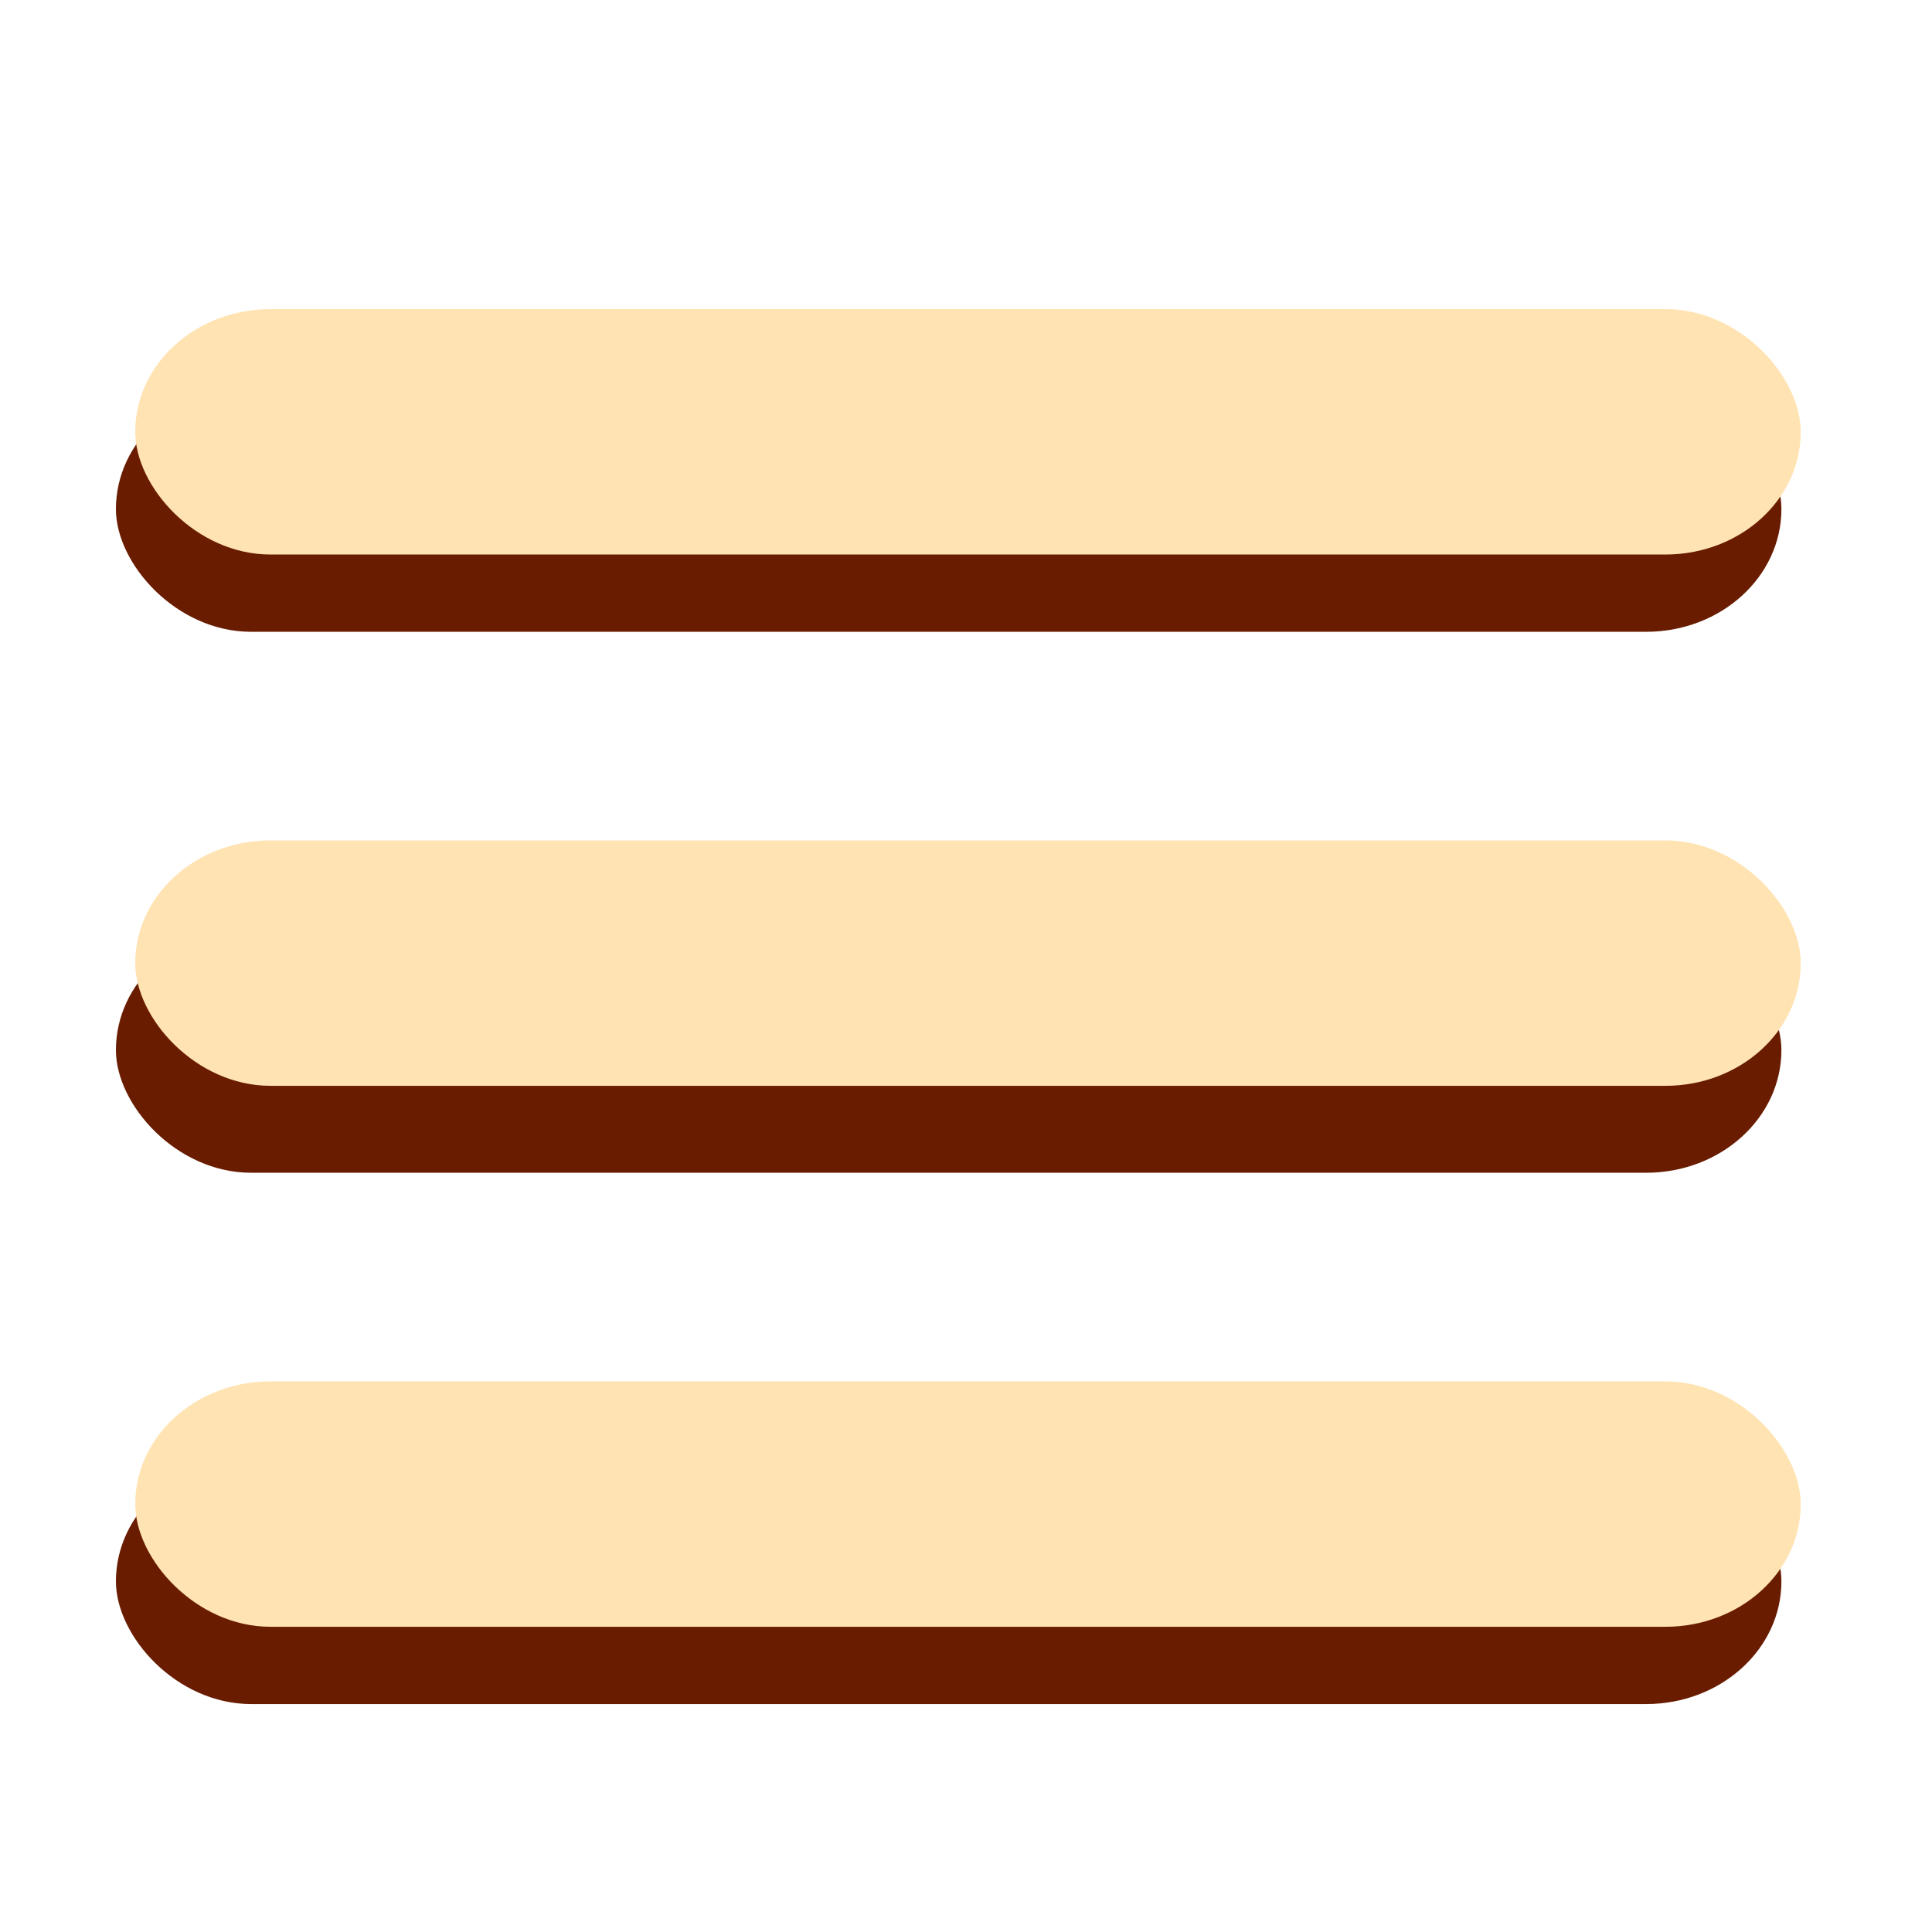
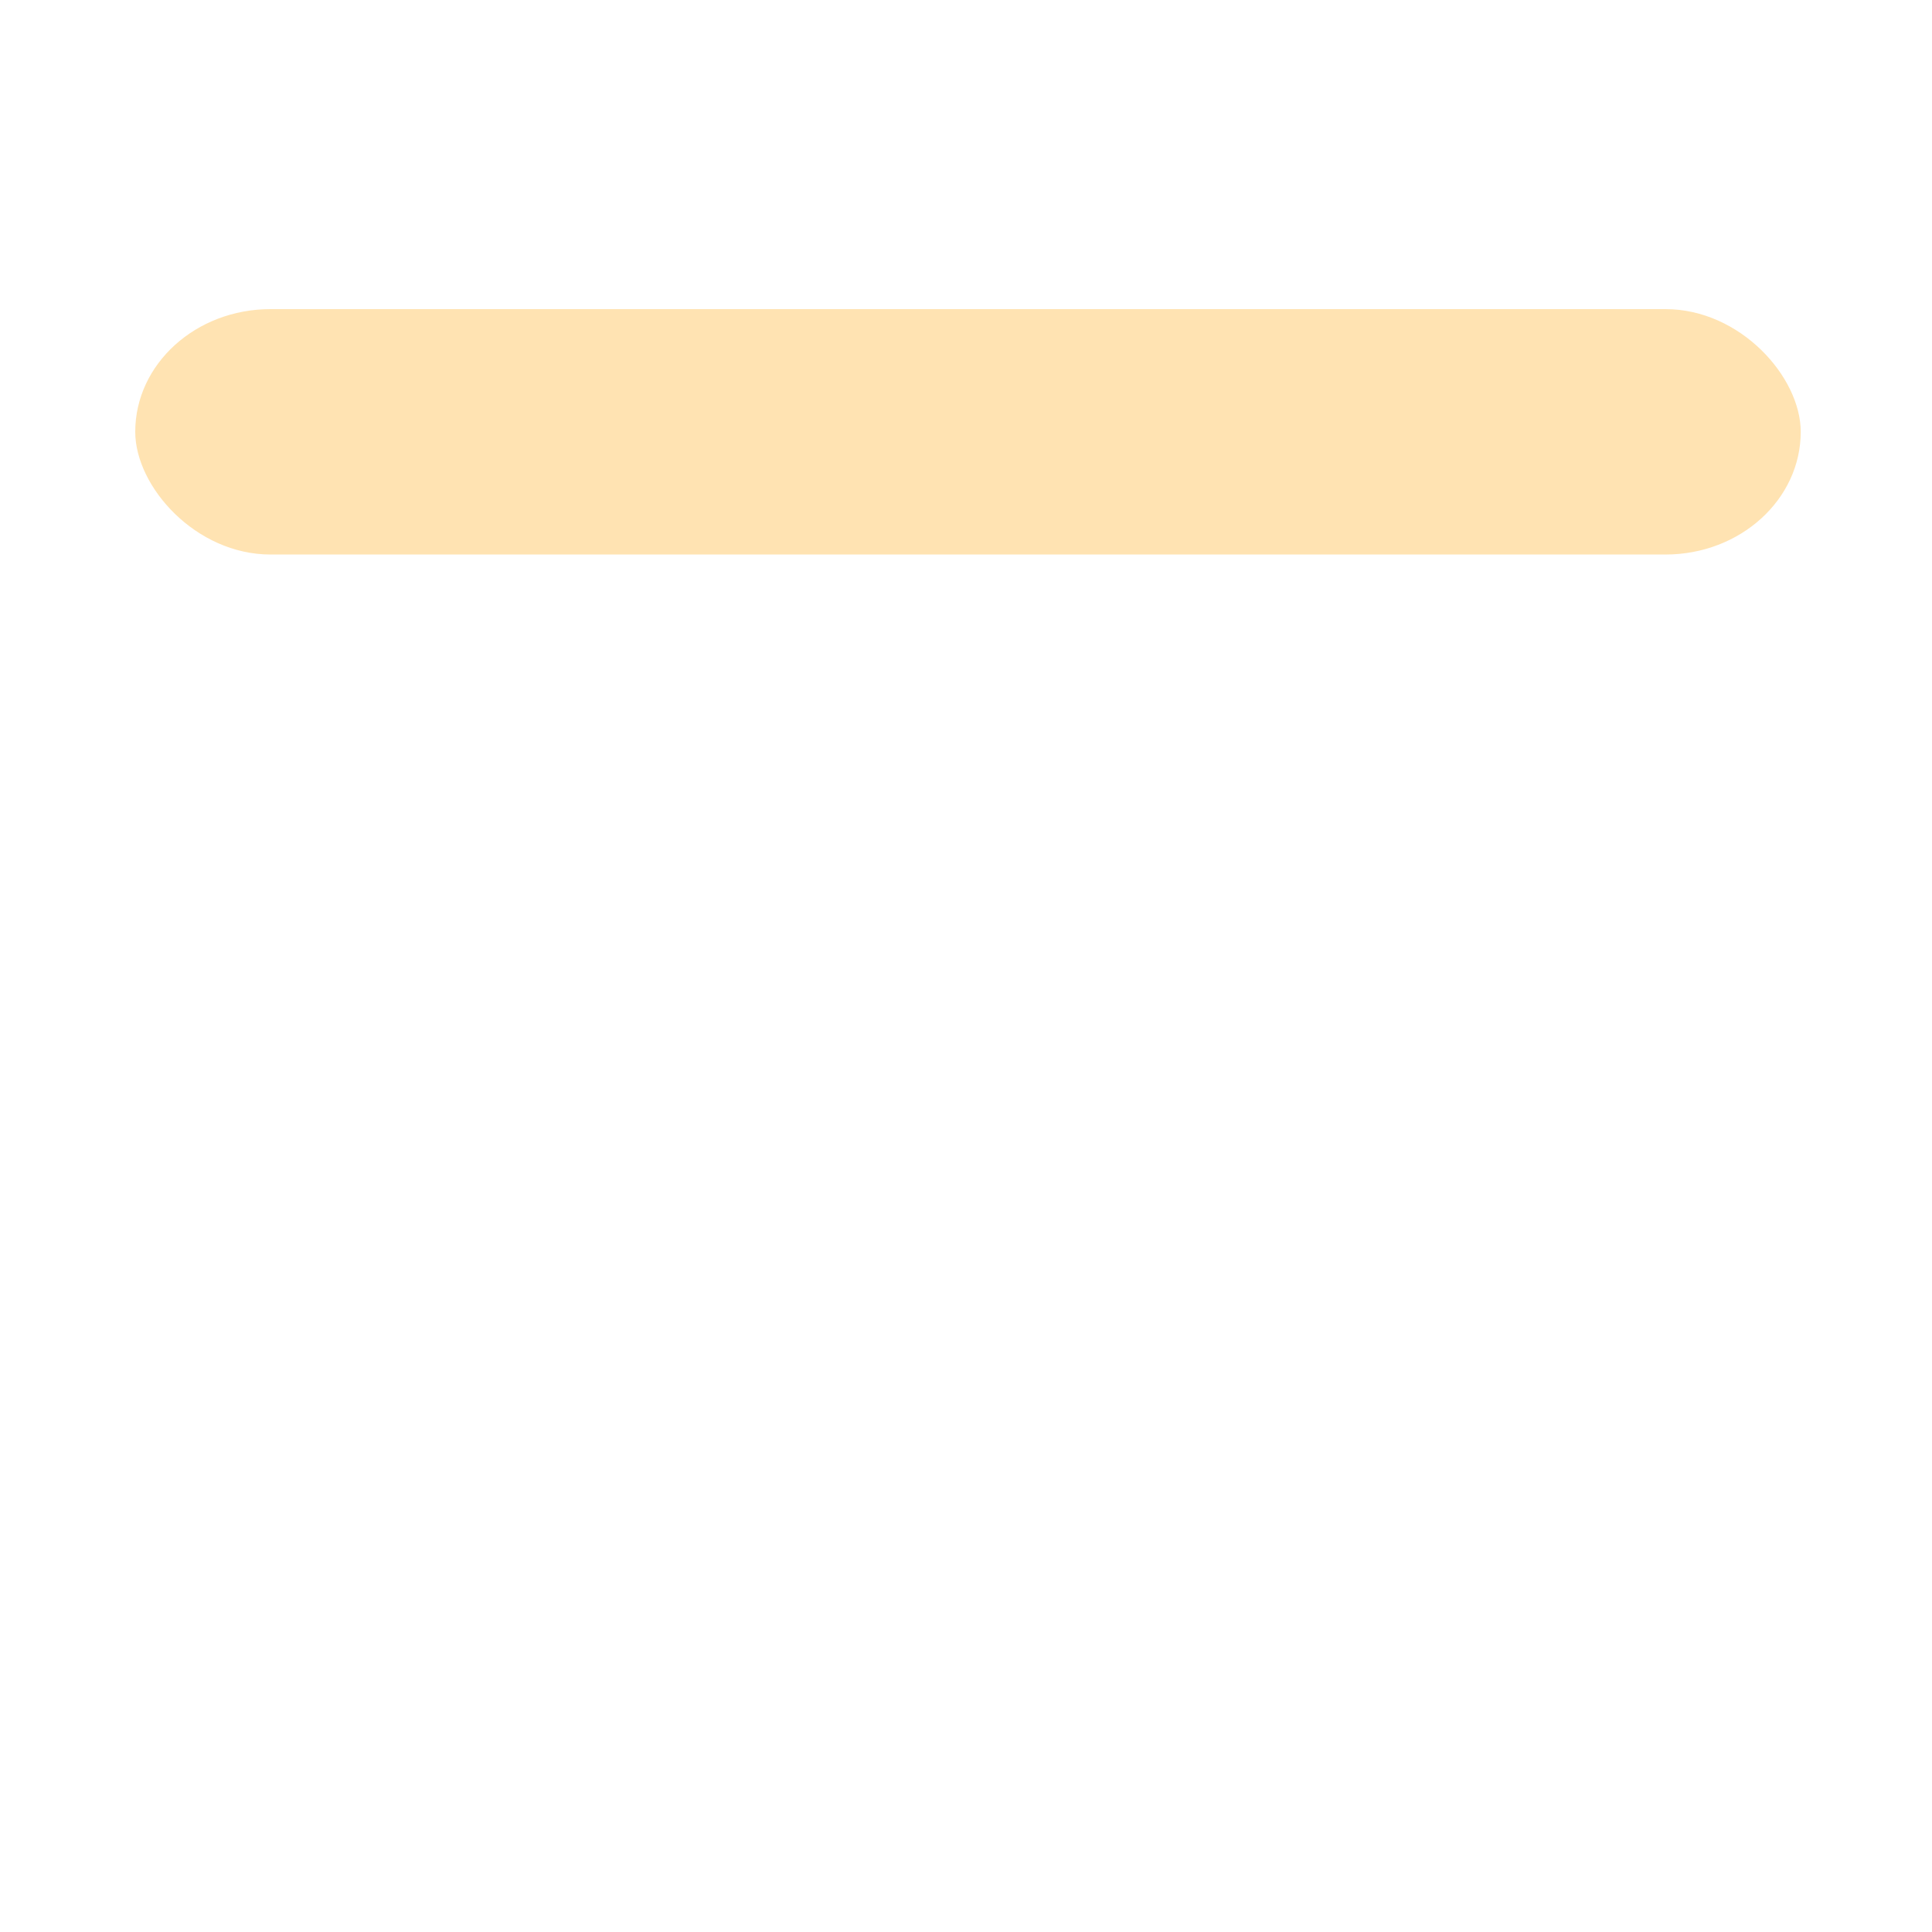
<svg xmlns="http://www.w3.org/2000/svg" xml:space="preserve" width="40px" height="40px" version="1.1" style="shape-rendering:geometricPrecision; text-rendering:geometricPrecision; image-rendering:optimizeQuality; fill-rule:evenodd; clip-rule:evenodd" viewBox="0 0 200 200">
  <defs>
    <style type="text/css">
   
    .fil0 {fill:none}
    .fil2 {fill:#FFE3B2}
    .fil1 {fill:#691C00;fill-rule:nonzero}
   
  </style>
  </defs>
  <g id="Layer_x0020_1">
    <g id="_585388512">
      <rect class="fil0" width="40" height="40" />
-       <rect class="fil1" x="12" y="40" width="172.411" height="25.404" rx="14" ry="13" />
      <rect class="fil2" x="14" y="32" width="172.411" height="25.404" rx="14" ry="13" />
-       <rect class="fil1" x="12" y="96" width="172.411" height="25.404" rx="14" ry="13" />
-       <rect class="fil1" x="12" y="151" width="172.411" height="25.404" rx="14" ry="13" />
-       <rect class="fil2" x="14" y="87" width="172.411" height="25.404" rx="14" ry="13" />
-       <rect class="fil2" x="14" y="143" width="172.411" height="25.404" rx="14" ry="13" />
    </g>
  </g>
</svg>